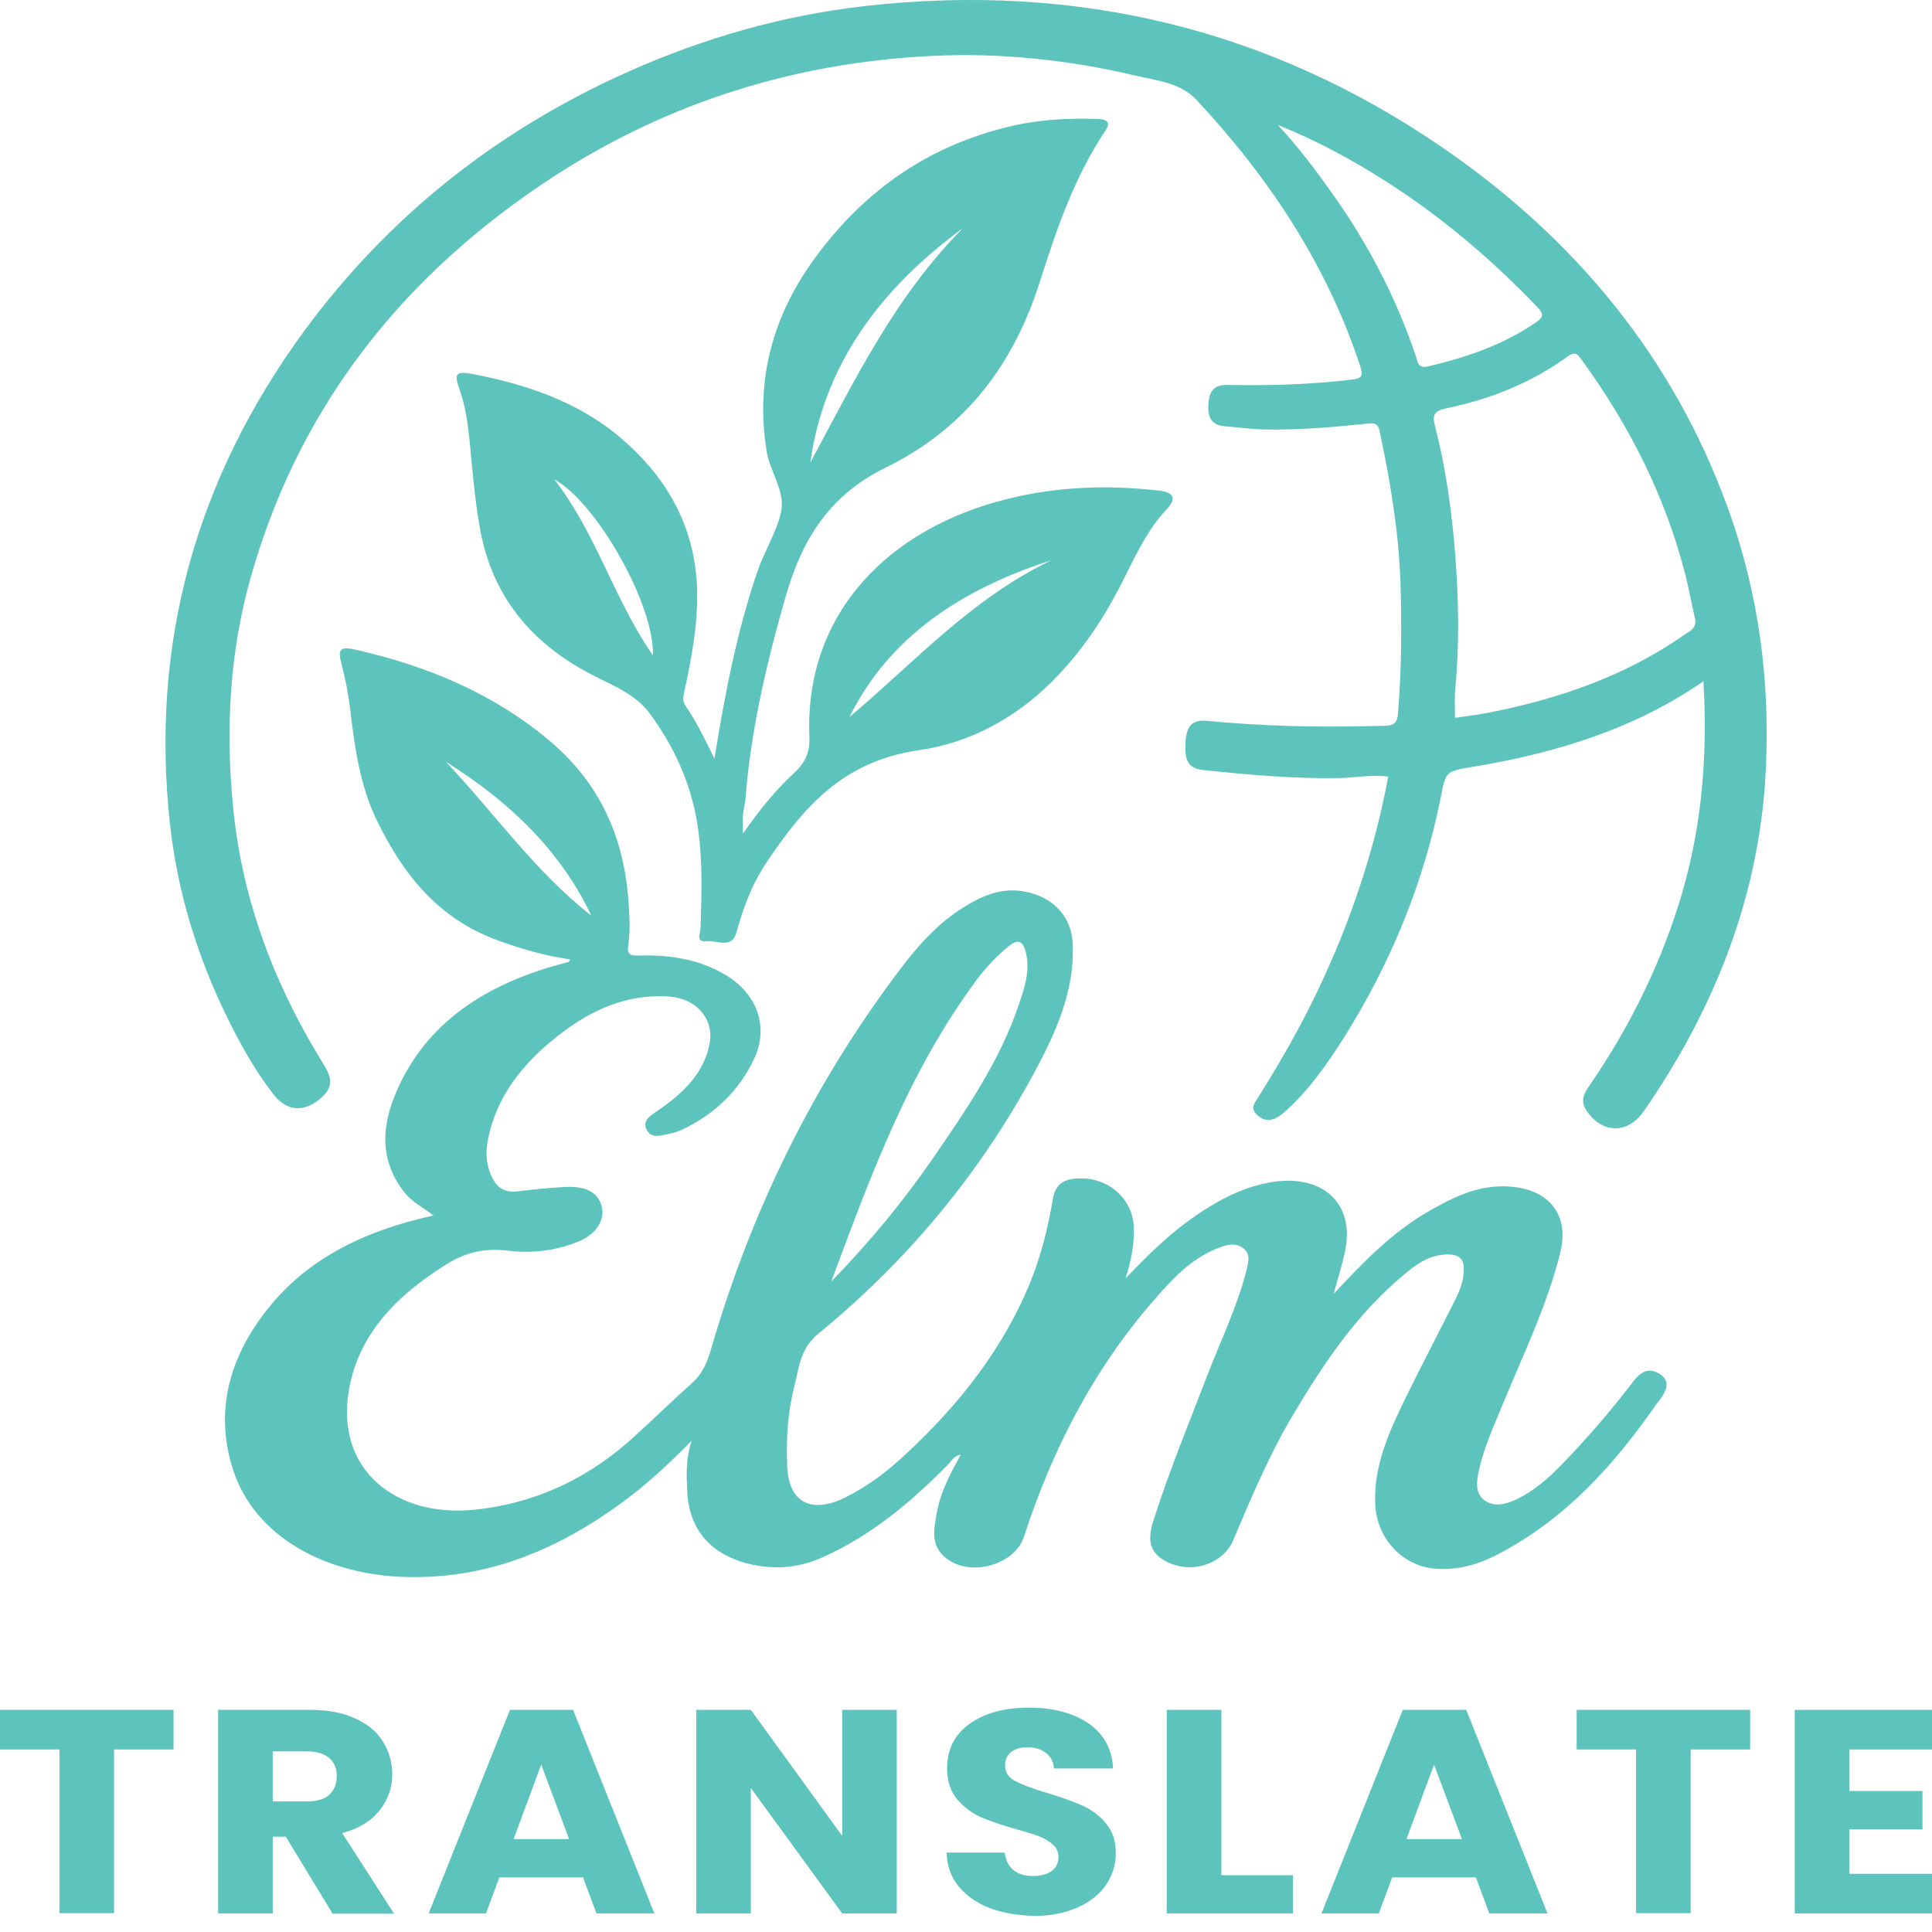
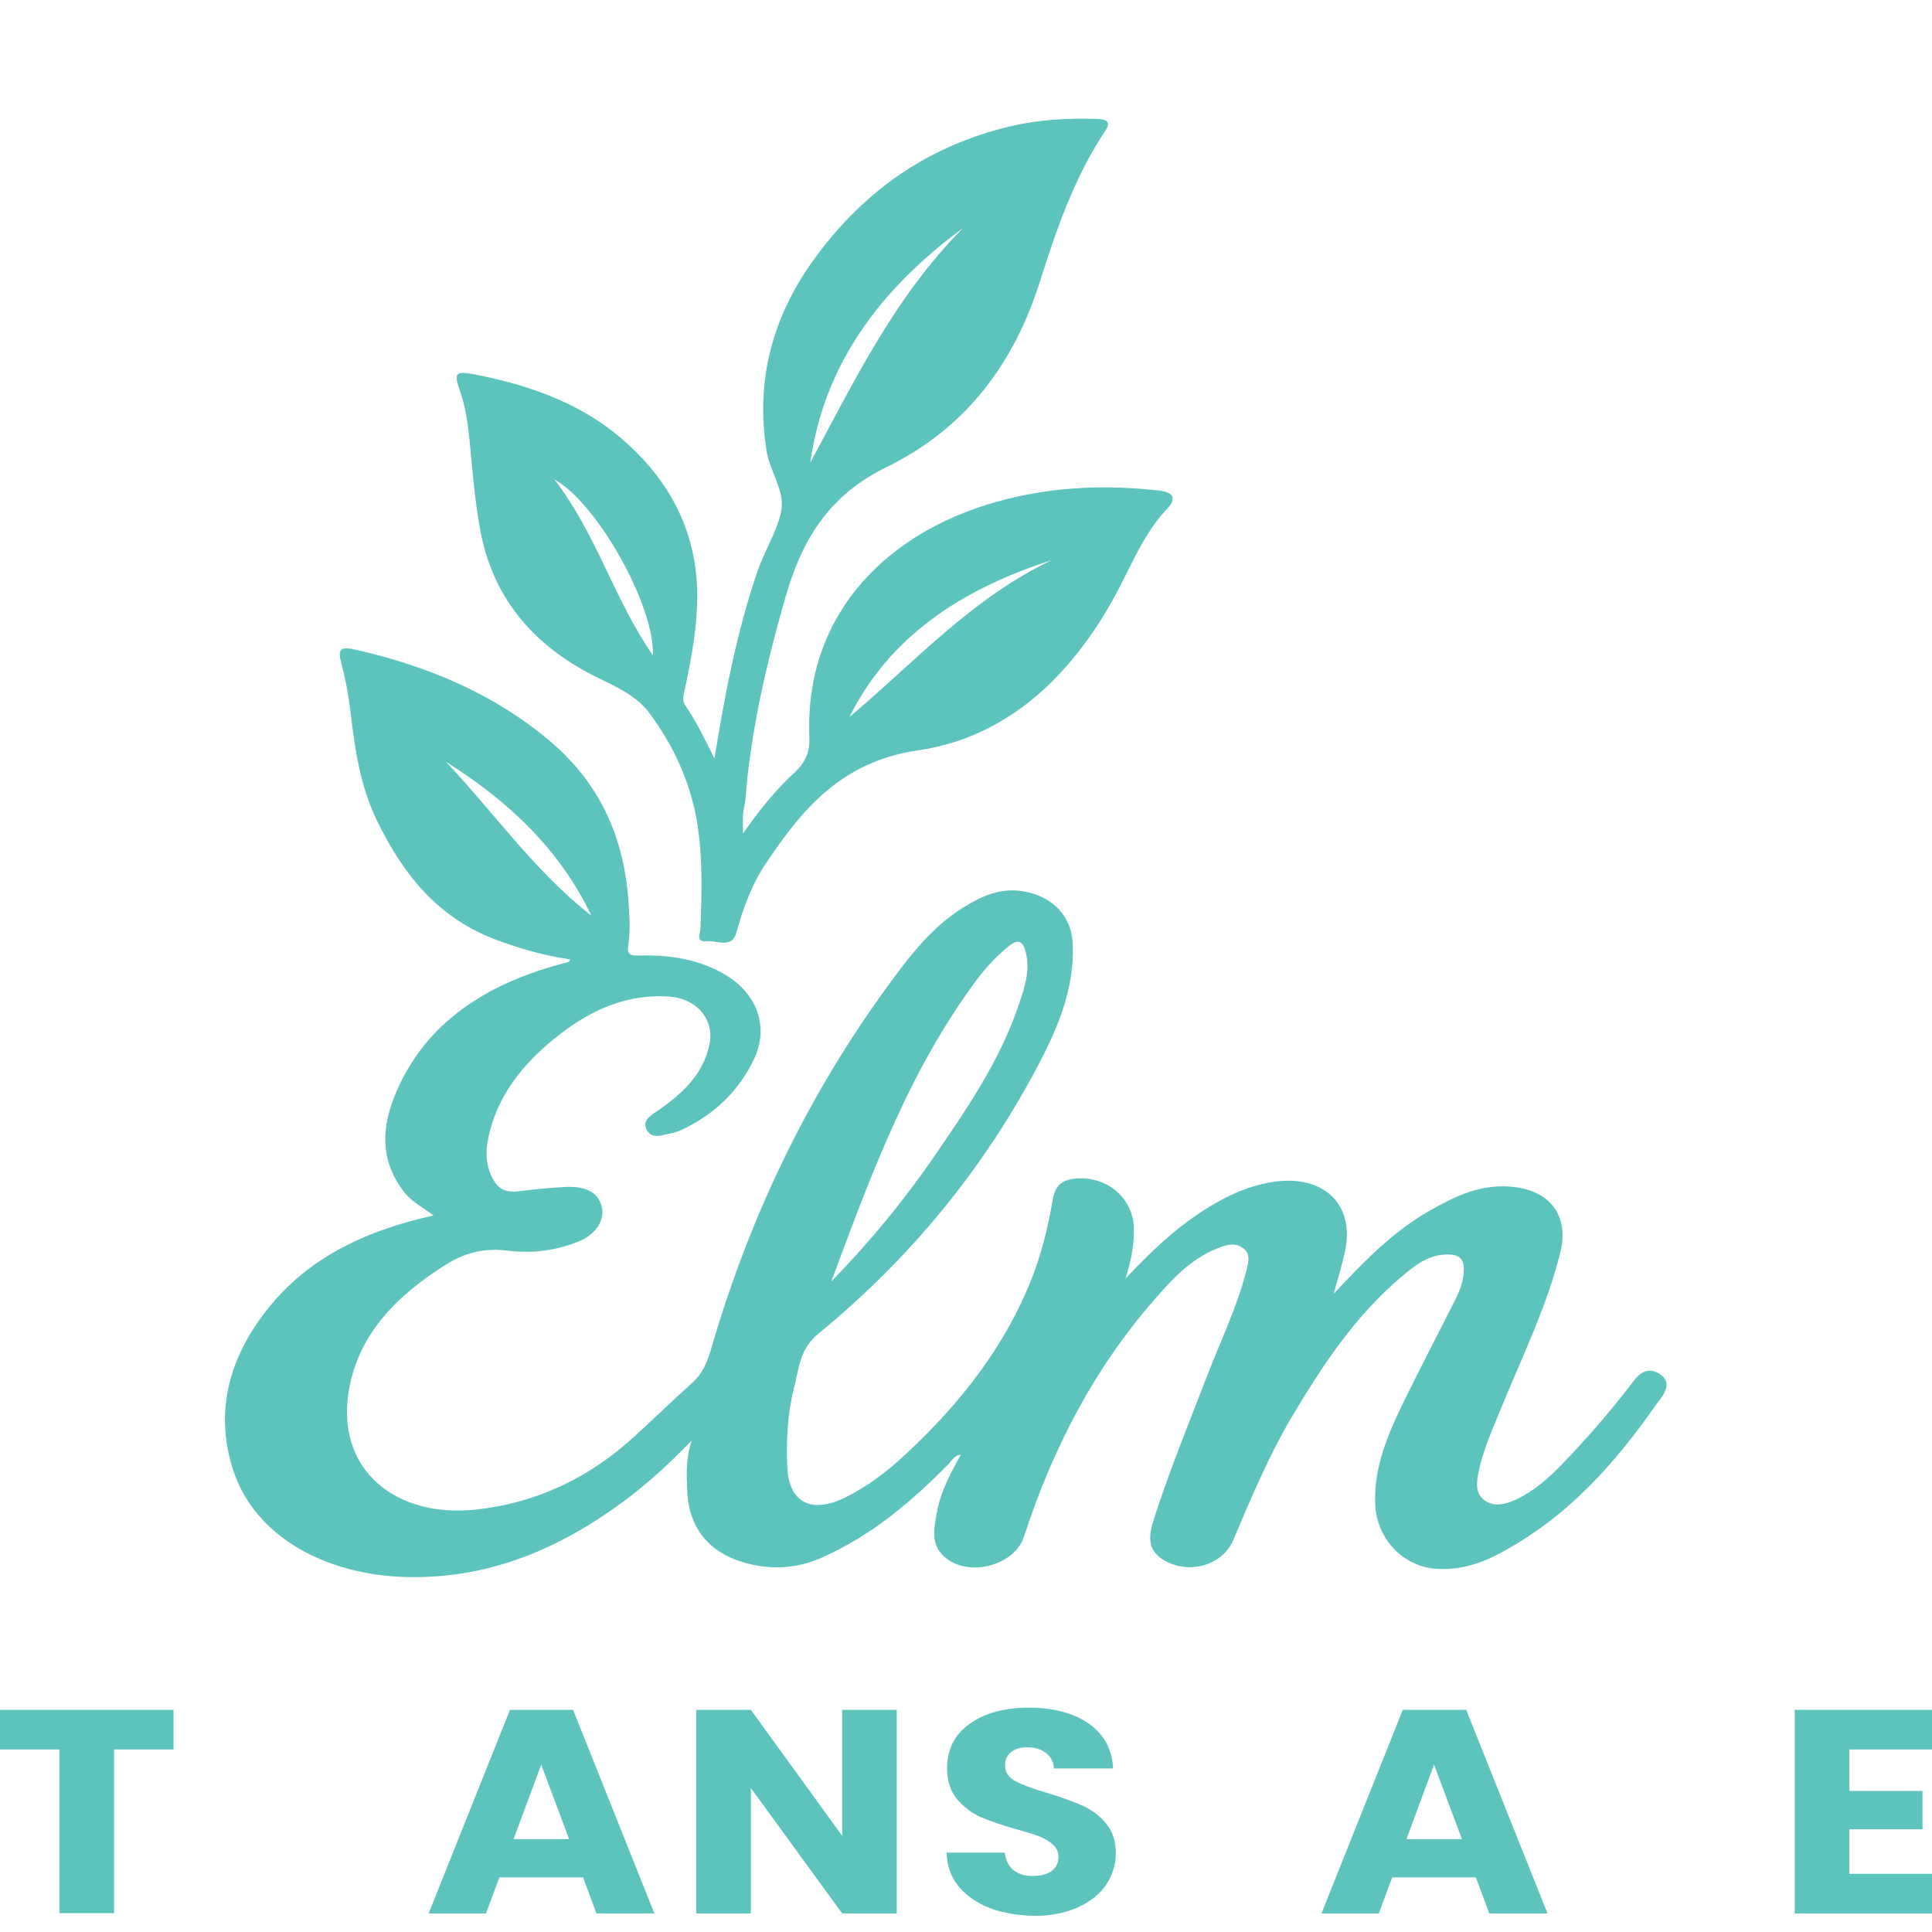
<svg xmlns="http://www.w3.org/2000/svg" width="74" height="74" viewBox="0 0 74 74" fill="none">
  <path d="M63.538 52.606C62.98 52.279 62.666 52.774 62.399 53.122C61.597 54.155 60.738 55.145 59.82 56.094C59.308 56.621 58.751 57.116 58.053 57.443C57.682 57.611 57.275 57.727 56.903 57.495C56.531 57.253 56.543 56.863 56.613 56.484C56.787 55.546 57.194 54.682 57.554 53.797C58.344 51.879 59.262 49.992 59.762 47.98C60.145 46.452 59.239 45.419 57.507 45.44C56.485 45.451 55.625 45.883 54.788 46.357C53.336 47.179 52.232 48.328 51.081 49.56C51.244 48.97 51.395 48.475 51.511 47.959C51.93 46.062 50.617 44.903 48.56 45.303C47.758 45.461 47.038 45.788 46.364 46.199C45.109 46.947 44.098 47.927 43.11 48.97C43.319 48.306 43.459 47.653 43.424 46.968C43.377 45.967 42.541 45.156 41.449 45.135C40.821 45.124 40.438 45.303 40.333 45.893C40.159 46.926 39.915 47.948 39.531 48.939C38.509 51.541 36.801 53.744 34.686 55.704C34 56.347 33.245 56.926 32.373 57.358C31.06 58.001 30.212 57.537 30.154 56.188C30.108 55.156 30.166 54.113 30.421 53.112C30.607 52.406 30.631 51.668 31.339 51.088C34.907 48.169 37.707 44.713 39.775 40.782C40.542 39.328 41.158 37.821 41.088 36.167C41.053 35.113 40.345 34.344 39.218 34.144C38.334 33.986 37.591 34.323 36.905 34.755C35.918 35.366 35.174 36.209 34.511 37.084C31.13 41.531 28.771 46.41 27.249 51.626C27.11 52.121 26.935 52.585 26.517 52.964C25.773 53.628 25.065 54.323 24.321 54.998C22.636 56.557 20.602 57.569 18.209 57.822C15.188 58.148 12.84 56.315 13.363 53.248C13.735 51.088 15.199 49.613 17.105 48.422C17.837 47.969 18.569 47.79 19.475 47.906C20.405 48.022 21.369 47.895 22.241 47.516C22.857 47.242 23.182 46.694 23.043 46.199C22.903 45.682 22.462 45.43 21.683 45.461C21.067 45.493 20.451 45.556 19.847 45.63C19.429 45.682 19.127 45.567 18.929 45.24C18.604 44.713 18.581 44.133 18.709 43.554C19.092 41.773 20.266 40.456 21.776 39.37C22.892 38.58 24.147 38.074 25.611 38.169C26.668 38.232 27.365 39.033 27.179 39.982C26.947 41.172 26.076 41.952 25.065 42.627C24.821 42.795 24.611 42.974 24.774 43.28C24.937 43.575 25.216 43.522 25.471 43.459C25.68 43.417 25.89 43.375 26.076 43.291C27.377 42.69 28.318 41.763 28.887 40.551C29.457 39.328 29.004 38.064 27.784 37.337C26.773 36.736 25.646 36.568 24.472 36.599C24.135 36.61 24.007 36.557 24.065 36.199C24.135 35.735 24.123 35.25 24.088 34.776C23.961 32.3 23.112 30.108 21.044 28.369C18.929 26.588 16.419 25.524 13.654 24.892C13.05 24.755 12.922 24.839 13.073 25.398C13.224 25.977 13.34 26.557 13.41 27.147C13.584 28.622 13.782 30.097 14.456 31.467C15.432 33.448 16.733 35.166 19.069 36.02C19.963 36.346 20.87 36.61 21.846 36.747C21.799 36.81 21.799 36.831 21.788 36.841C21.567 36.905 21.346 36.957 21.137 37.021C18.313 37.853 16.164 39.381 15.118 41.973C14.595 43.259 14.572 44.534 15.525 45.714C15.815 46.062 16.233 46.262 16.605 46.557C14.095 47.105 11.922 48.117 10.377 49.982C8.832 51.847 8.192 53.955 8.913 56.252C9.738 58.865 12.48 60.33 15.583 60.404C18.778 60.477 21.486 59.287 23.914 57.485C24.809 56.821 25.611 56.083 26.494 55.177C26.261 55.894 26.296 56.484 26.32 57.053C26.366 58.57 27.214 59.582 28.818 59.929C29.736 60.13 30.654 60.035 31.514 59.645C33.419 58.791 34.93 57.495 36.324 56.083C36.452 55.957 36.522 55.767 36.801 55.714C36.406 56.431 36.034 57.126 35.894 57.885C35.778 58.528 35.592 59.234 36.301 59.729C37.242 60.404 38.881 59.908 39.218 58.865C40.287 55.577 41.844 52.5 44.203 49.792C44.877 49.023 45.562 48.254 46.585 47.832C46.933 47.695 47.293 47.558 47.619 47.811C47.932 48.053 47.805 48.38 47.735 48.686C47.386 50.045 46.77 51.32 46.259 52.637C45.539 54.513 44.772 56.368 44.168 58.275C43.935 59.023 44.063 59.455 44.586 59.761C45.55 60.33 46.829 59.95 47.235 58.992C47.909 57.4 48.583 55.799 49.466 54.292C50.652 52.3 51.918 50.361 53.789 48.812C54.23 48.443 54.684 48.096 55.334 48.053C55.869 48.022 56.09 48.191 56.066 48.675C56.055 49.086 55.904 49.465 55.718 49.824C55.114 51.025 54.486 52.226 53.894 53.428C53.243 54.755 52.615 56.083 52.673 57.59C52.72 58.907 53.696 59.982 54.986 60.087C55.857 60.151 56.671 59.908 57.403 59.518C60.029 58.138 61.865 56.051 63.457 53.765C63.759 53.396 64.084 52.922 63.538 52.606ZM37.428 37.505C37.777 37.042 38.183 36.61 38.637 36.241C38.95 35.988 39.16 35.998 39.276 36.42C39.473 37.115 39.264 37.769 39.043 38.422C38.323 40.603 37.01 42.511 35.697 44.418C34.581 46.03 33.326 47.558 31.839 49.086C33.361 44.998 34.814 41.014 37.428 37.505ZM17.082 29.181C19.51 30.698 21.474 32.584 22.648 35.071C20.475 33.364 18.941 31.151 17.082 29.181Z" fill="#5CC3BD" />
-   <path d="M66.129 19.317C64.073 13.722 60.377 9.159 55.218 5.629C48.676 1.15 41.298 -0.694 33.117 0.233C29.968 0.592 26.97 1.456 24.123 2.72C18.976 5.007 14.851 8.337 11.667 12.657C7.46 18.39 5.764 24.702 6.508 31.541C6.787 34.101 7.53 36.567 8.681 38.928C9.192 39.971 9.75 40.982 10.47 41.91C11.005 42.605 11.702 42.616 12.352 42.005C12.933 41.467 12.515 40.982 12.248 40.529C10.4 37.484 9.227 34.249 8.913 30.761C8.646 27.874 8.797 25.028 9.575 22.215C11.318 15.956 15.048 10.908 20.754 7.062C25.192 4.069 30.189 2.404 35.72 2.141C38.358 2.014 40.961 2.299 43.505 2.899C44.319 3.089 45.202 3.163 45.829 3.827C48.665 6.862 50.849 10.213 52.104 14.038C52.22 14.406 52.162 14.501 51.744 14.543C50.164 14.733 48.583 14.775 47.003 14.744C46.387 14.733 46.306 15.134 46.282 15.513C46.259 15.871 46.341 16.282 46.887 16.324C47.41 16.366 47.921 16.44 48.444 16.451C49.745 16.472 51.035 16.366 52.313 16.23C52.546 16.208 52.766 16.166 52.836 16.482C53.243 18.39 53.568 20.308 53.638 22.247C53.696 23.943 53.684 25.65 53.545 27.347C53.522 27.663 53.394 27.789 53.069 27.8C52.871 27.8 52.685 27.81 52.487 27.81C50.396 27.863 48.316 27.81 46.236 27.61C45.667 27.557 45.458 27.8 45.411 28.379C45.353 29.149 45.516 29.433 46.097 29.496C47.828 29.675 49.548 29.834 51.302 29.802C51.918 29.791 52.534 29.654 53.173 29.749C52.639 32.594 51.721 35.334 50.454 37.979C49.792 39.37 49.013 40.719 48.188 42.036C48.072 42.226 47.886 42.426 48.107 42.658C48.246 42.805 48.421 42.921 48.653 42.89C48.897 42.858 49.06 42.711 49.234 42.563C50.152 41.741 50.826 40.761 51.465 39.76C53.289 36.862 54.544 33.775 55.195 30.487C55.381 29.56 55.369 29.549 56.357 29.38C59.552 28.854 62.562 27.947 65.246 26.093C65.421 29.064 65.165 31.91 64.282 34.691C63.503 37.136 62.364 39.423 60.877 41.583C60.668 41.878 60.529 42.163 60.749 42.51C61.33 43.417 62.33 43.459 62.945 42.584C65.583 38.78 67.233 34.67 67.593 30.171C67.861 26.483 67.431 22.837 66.129 19.317ZM54.23 13.637C53.487 11.445 52.429 9.38 51.058 7.452C50.408 6.535 49.734 5.629 48.944 4.786C50.419 5.376 51.802 6.124 53.115 6.967C55.276 8.347 57.182 9.981 58.913 11.793C59.157 12.046 59.076 12.172 58.855 12.331C57.612 13.195 56.183 13.69 54.684 14.038C54.289 14.122 54.3 13.837 54.23 13.637ZM64.502 24.322C62.272 25.882 59.703 26.778 56.973 27.305C56.566 27.389 56.148 27.431 55.73 27.494C55.73 27.115 55.706 26.735 55.741 26.367C55.904 24.67 55.869 22.974 55.741 21.277C55.613 19.602 55.381 17.947 54.963 16.314C54.858 15.924 54.916 15.734 55.404 15.639C57.112 15.281 58.681 14.649 60.052 13.648C60.366 13.427 60.447 13.606 60.575 13.774C62.434 16.324 63.805 19.064 64.561 22.046C64.7 22.605 64.805 23.174 64.932 23.732C64.979 24.059 64.712 24.185 64.502 24.322Z" fill="#5CC3BD" />
  <path d="M26.703 22.637C26.645 20.203 25.553 18.211 23.577 16.609C22.032 15.366 20.149 14.723 18.139 14.333C17.465 14.207 17.384 14.291 17.593 14.892C17.825 15.545 17.918 16.209 17.988 16.894C18.093 18.011 18.186 19.128 18.383 20.234C18.836 22.816 20.358 24.723 22.915 25.967C23.624 26.315 24.367 26.652 24.844 27.273C25.808 28.559 26.447 29.971 26.703 31.51C26.924 32.858 26.877 34.197 26.831 35.556C26.831 35.725 26.622 36.104 27.075 36.051C27.47 36.009 28.039 36.367 28.214 35.693C28.469 34.766 28.806 33.849 29.364 33.027C30.735 30.983 32.246 29.16 35.174 28.738C37.161 28.454 38.881 27.505 40.275 26.125C41.472 24.934 42.355 23.575 43.075 22.11C43.54 21.193 43.97 20.256 44.714 19.476C45.062 19.096 44.958 18.854 44.4 18.791C42.448 18.569 40.507 18.633 38.602 19.107C34.047 20.224 30.805 23.491 31.002 28.222C31.026 28.791 30.863 29.191 30.421 29.602C29.701 30.266 29.085 31.025 28.458 31.931C28.458 31.594 28.446 31.404 28.458 31.215C28.469 31.025 28.527 30.835 28.55 30.646C28.748 28.011 29.352 25.429 30.084 22.879C30.677 20.803 31.665 19.012 33.931 17.906C37.056 16.378 38.846 13.87 39.822 10.814C40.461 8.801 41.135 6.809 42.343 4.997C42.576 4.649 42.343 4.565 42.018 4.554C40.914 4.523 39.822 4.575 38.741 4.828C35.534 5.577 33.129 7.315 31.305 9.76C29.596 12.036 28.922 14.544 29.364 17.284C29.492 18.064 30.073 18.812 29.922 19.581C29.759 20.361 29.283 21.099 29.015 21.878C28.225 24.186 27.772 26.546 27.365 29.054C26.982 28.285 26.668 27.632 26.25 27.021C26.134 26.863 26.169 26.704 26.203 26.525C26.482 25.25 26.726 23.954 26.703 22.637ZM40.275 21.457C37.196 22.932 35.034 25.366 32.536 27.463C34.07 24.376 36.836 22.563 40.275 21.457ZM36.882 8.738C34.267 11.372 32.734 14.576 31.037 17.716C31.56 13.975 33.698 11.077 36.882 8.738ZM25.006 25.103C23.496 22.911 22.857 20.466 21.23 18.359C22.868 19.254 25.088 23.216 25.006 25.103Z" fill="#5CC3BD" />
  <path d="M6.647 65.491V67.008H4.369V73.278H2.277V67.008H0V65.491H6.647Z" fill="#5CC3BD" />
-   <path d="M12.735 73.288L10.946 70.349H10.446V73.288H8.355V65.491H11.864C12.538 65.491 13.119 65.596 13.595 65.817C14.072 66.028 14.432 66.323 14.664 66.703C14.897 67.071 15.024 67.493 15.024 67.957C15.024 68.473 14.862 68.936 14.536 69.347C14.211 69.758 13.735 70.043 13.107 70.212L15.094 73.299H12.735V73.288ZM10.446 69H11.748C12.131 69 12.422 68.915 12.607 68.747C12.793 68.578 12.898 68.336 12.898 68.03C12.898 67.735 12.805 67.503 12.607 67.335C12.41 67.166 12.131 67.082 11.748 67.082H10.446V69Z" fill="#5CC3BD" />
  <path d="M22.333 71.908H19.126L18.615 73.288H16.419L19.533 65.491H21.95L25.064 73.288H22.845L22.333 71.908ZM21.799 70.443L20.73 67.588L19.672 70.443H21.799Z" fill="#5CC3BD" />
  <path d="M34.348 73.288H32.257L28.759 68.483V73.288H26.668V65.491H28.759L32.257 70.317V65.491H34.348V73.288Z" fill="#5CC3BD" />
  <path d="M37.927 73.089C37.428 72.899 37.033 72.625 36.73 72.267C36.428 71.909 36.277 71.466 36.254 70.96H38.485C38.52 71.245 38.624 71.466 38.81 71.624C38.996 71.772 39.24 71.856 39.542 71.856C39.856 71.856 40.1 71.793 40.275 71.666C40.449 71.54 40.542 71.361 40.542 71.129C40.542 70.939 40.472 70.781 40.333 70.655C40.193 70.528 40.019 70.423 39.81 70.338C39.601 70.254 39.31 70.17 38.927 70.064C38.369 69.906 37.916 69.748 37.567 69.601C37.218 69.443 36.916 69.211 36.661 68.916C36.405 68.61 36.277 68.22 36.277 67.725C36.277 66.998 36.568 66.429 37.149 66.018C37.73 65.607 38.485 65.407 39.415 65.407C40.356 65.407 41.123 65.618 41.704 66.018C42.285 66.429 42.599 66.998 42.633 67.736H40.367C40.356 67.483 40.251 67.282 40.065 67.145C39.879 66.998 39.635 66.924 39.345 66.924C39.089 66.924 38.892 66.987 38.729 67.103C38.578 67.23 38.497 67.398 38.497 67.63C38.497 67.883 38.624 68.083 38.892 68.22C39.147 68.357 39.566 68.515 40.112 68.674C40.67 68.842 41.123 69.011 41.46 69.158C41.808 69.316 42.111 69.538 42.355 69.833C42.61 70.128 42.738 70.507 42.738 70.981C42.738 71.424 42.61 71.824 42.366 72.193C42.122 72.551 41.75 72.846 41.285 73.057C40.809 73.268 40.251 73.384 39.612 73.384C38.996 73.363 38.427 73.278 37.927 73.089Z" fill="#5CC3BD" />
-   <path d="M46.782 71.824H49.524V73.288H44.69V65.491H46.782V71.824Z" fill="#5CC3BD" />
  <path d="M56.531 71.908H53.324L52.812 73.288H50.616L53.73 65.491H56.159L59.273 73.288H57.042L56.531 71.908ZM55.996 70.443L54.927 67.588L53.87 70.443H55.996Z" fill="#5CC3BD" />
-   <path d="M67.035 65.491V67.008H64.758V73.278H62.666V67.008H60.389V65.491H67.035Z" fill="#5CC3BD" />
  <path d="M70.835 67.019V68.599H73.635V70.064H70.835V71.771H74.007V73.288H68.743V65.491H74.007V67.008H70.835V67.019Z" fill="#5CC3BD" />
</svg>